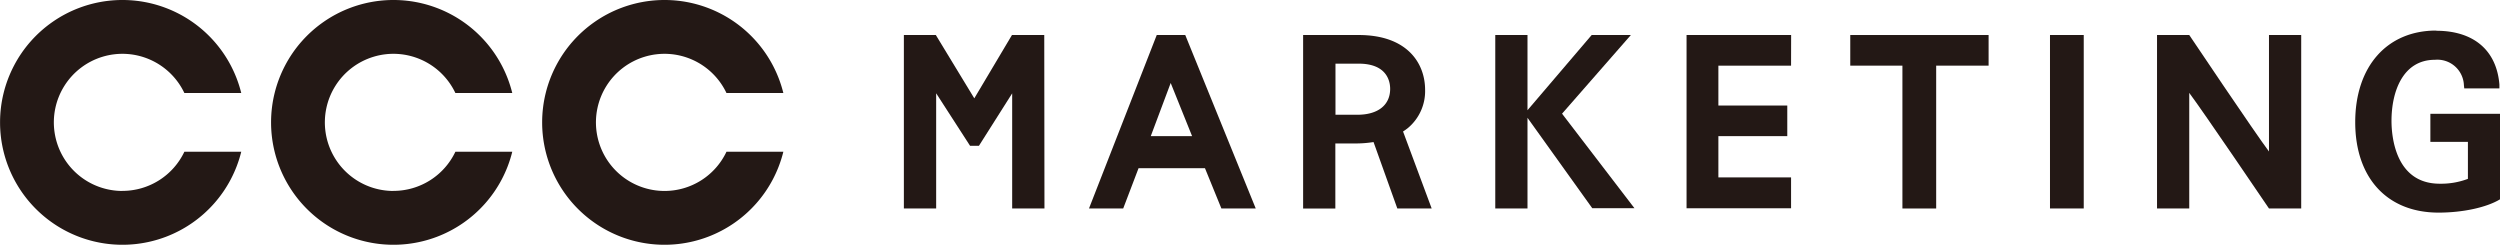
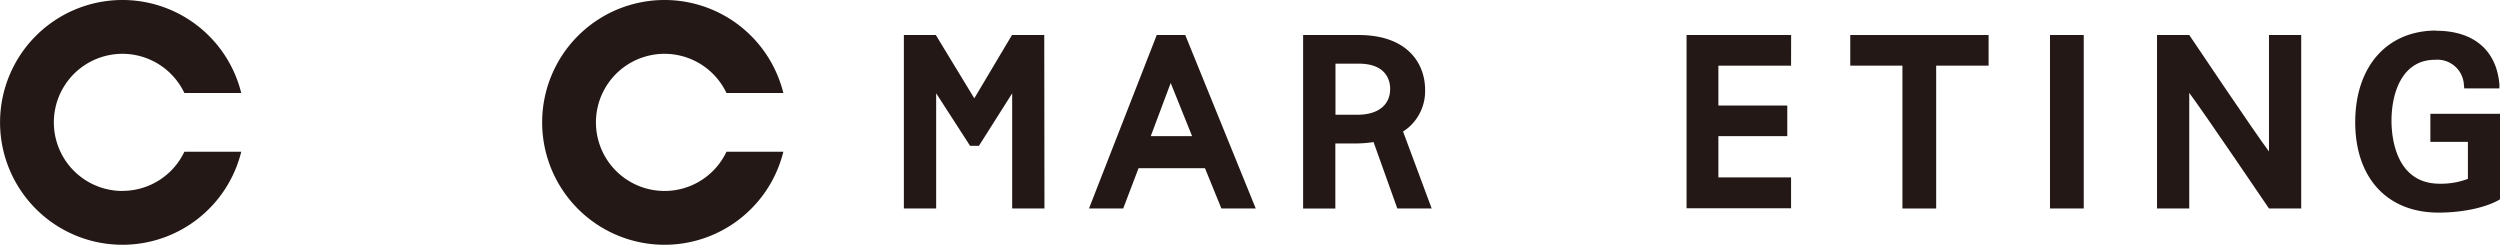
<svg xmlns="http://www.w3.org/2000/svg" viewBox="0 0 376.27 36.84">
  <defs>
    <style>.cls-1{fill:#231815;}</style>
  </defs>
  <title>アセット 2</title>
  <g id="レイヤー_2" data-name="レイヤー 2">
    <g id="レイヤー_1-2" data-name="レイヤー 1">
      <path class="cls-1" d="M18.42,28.74A10.32,10.32,0,1,1,27.75,14h8.56a18.42,18.42,0,1,0,0,8.84H27.75a10.32,10.32,0,0,1-9.32,5.89" />
-       <path class="cls-1" d="M59.22,28.74A10.32,10.32,0,1,1,68.54,14h8.56a18.42,18.42,0,1,0,0,8.84H68.54a10.32,10.32,0,0,1-9.32,5.89" />
      <path class="cls-1" d="M100,28.74A10.32,10.32,0,1,1,109.34,14h8.56a18.42,18.42,0,1,0,0,8.84h-8.56A10.31,10.31,0,0,1,100,28.74" />
      <path class="cls-1" d="M157.2,31.38h-4.86V14.05l-5,7.89H146l-5.1-7.9V31.38h-4.86V5.27h4.81l5.79,9.53,5.67-9.53h4.86Z" />
      <path class="cls-1" d="M189,31.38h-5.17s-1.09-2.7-2.47-6.06h-10c-1.29,3.36-2.31,6.06-2.31,6.06H163.9L174.1,5.27h4.29Zm-9.58-10.89c-1.65-4.08-3.15-7.8-3.22-8l-3,8Z" />
      <path class="cls-1" d="M204.49,5.27c7.33,0,10,4.26,10,8.26a7.23,7.23,0,0,1-2.59,5.74,8.45,8.45,0,0,1-.73.52l4.31,11.59h-5.17l-3.58-10a16.76,16.76,0,0,1-2.75.21h-3v9.8h-4.85V5.27h8.37Zm-.18,12c3.08,0,4.92-1.45,4.92-3.9,0-1.13-.48-3.79-4.74-3.79H201v7.69Z" />
-       <path class="cls-1" d="M235.1,17.11,246,31.34h-6.35L229.9,17.73V31.38h-4.85V5.27h4.85V16.59l9.66-11.32h5.9Z" />
      <path class="cls-1" d="M269.57,9.88H258.63v6H269v4.61H258.63v6.21h10.94v4.65H253.84V5.27h15.74Z" />
      <path class="cls-1" d="M299.3,9.88h-7.89v21.5h-5.08V9.88h-7.85V5.27H299.3Z" />
      <path class="cls-1" d="M313.62,5.27V31.38h-5.08V5.27Z" />
      <path class="cls-1" d="M346.35,31.38H341.5s-10-14.75-12-17.4v17.4h-4.85V5.27h4.85s10,14.9,12,17.53V5.27h4.85Z" />
      <path class="cls-1" d="M366.67,4.63c5.63,0,9.08,2.93,9.51,8.08l0,.59h-5.29l-.05-.46A4,4,0,0,0,366.47,9c-4.81,0-6.53,4.76-6.53,9.19,0,2.22.52,9.46,7.26,9.46a11.44,11.44,0,0,0,4.24-.73V21.35h-5.65V17.13h10.48V30c-2.07,1.25-5.67,2-9.25,2-7.73,0-12.54-5.22-12.54-13.61s4.79-13.79,12.18-13.79Z" />
    </g>
  </g>
</svg>